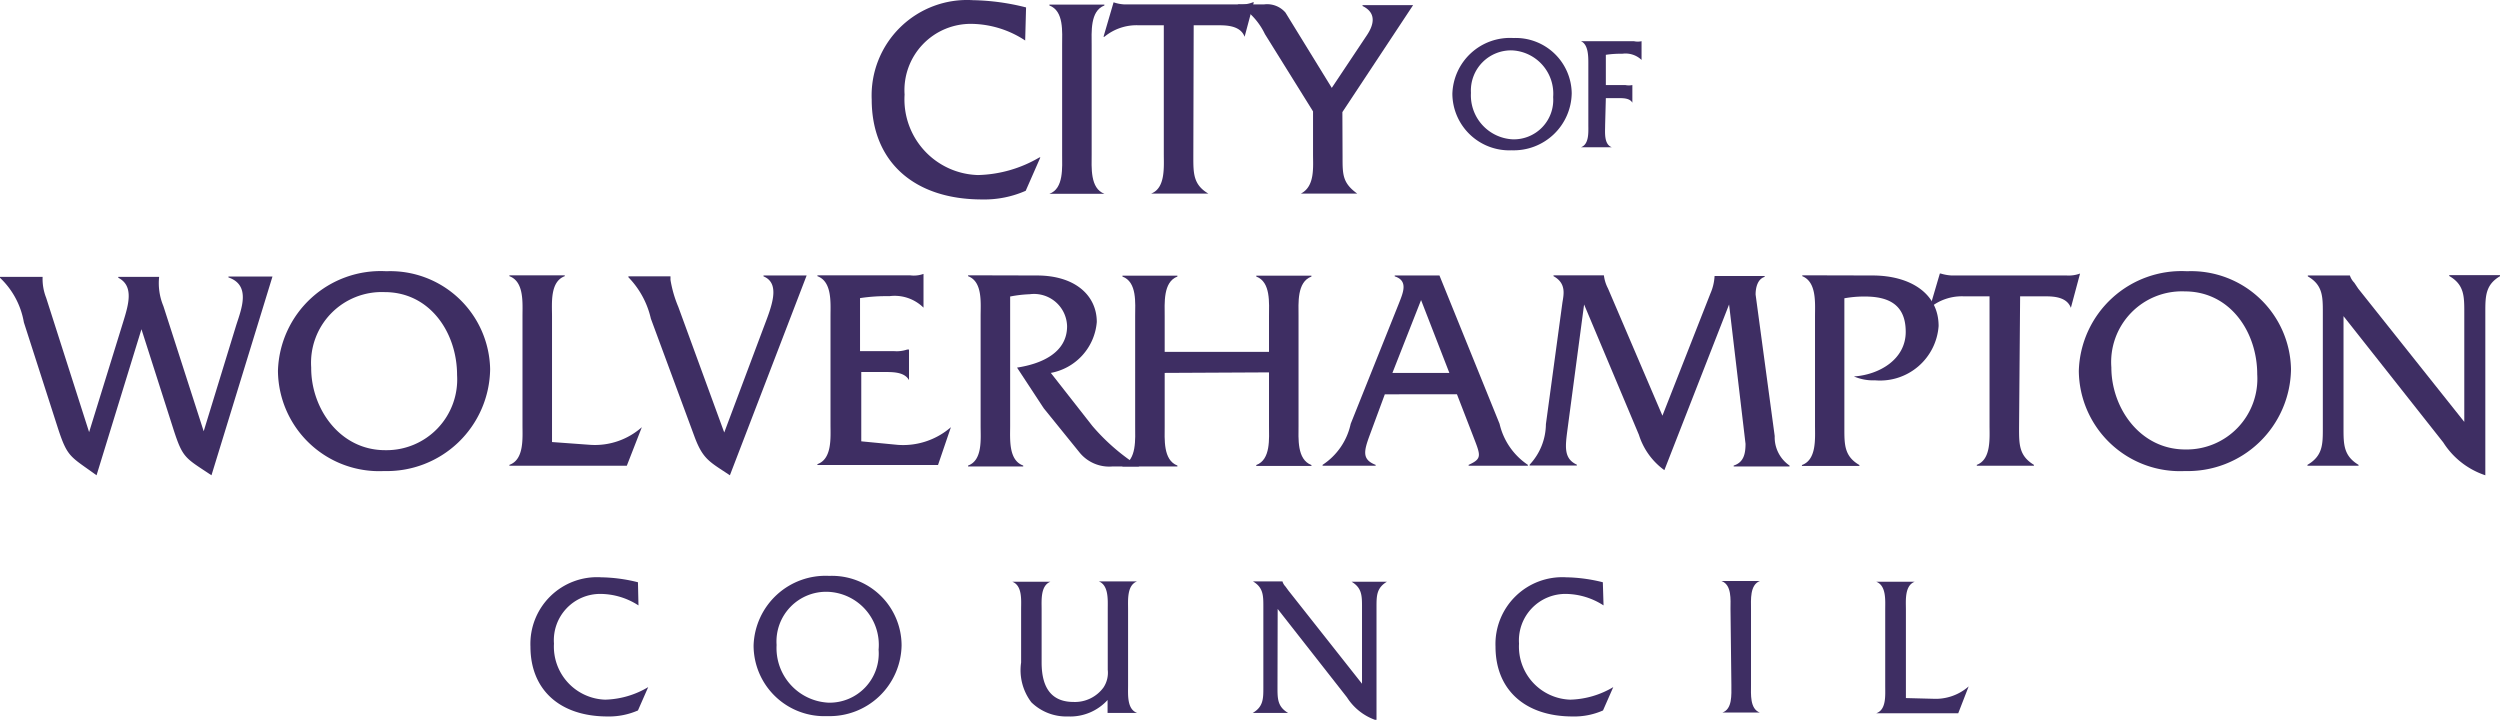
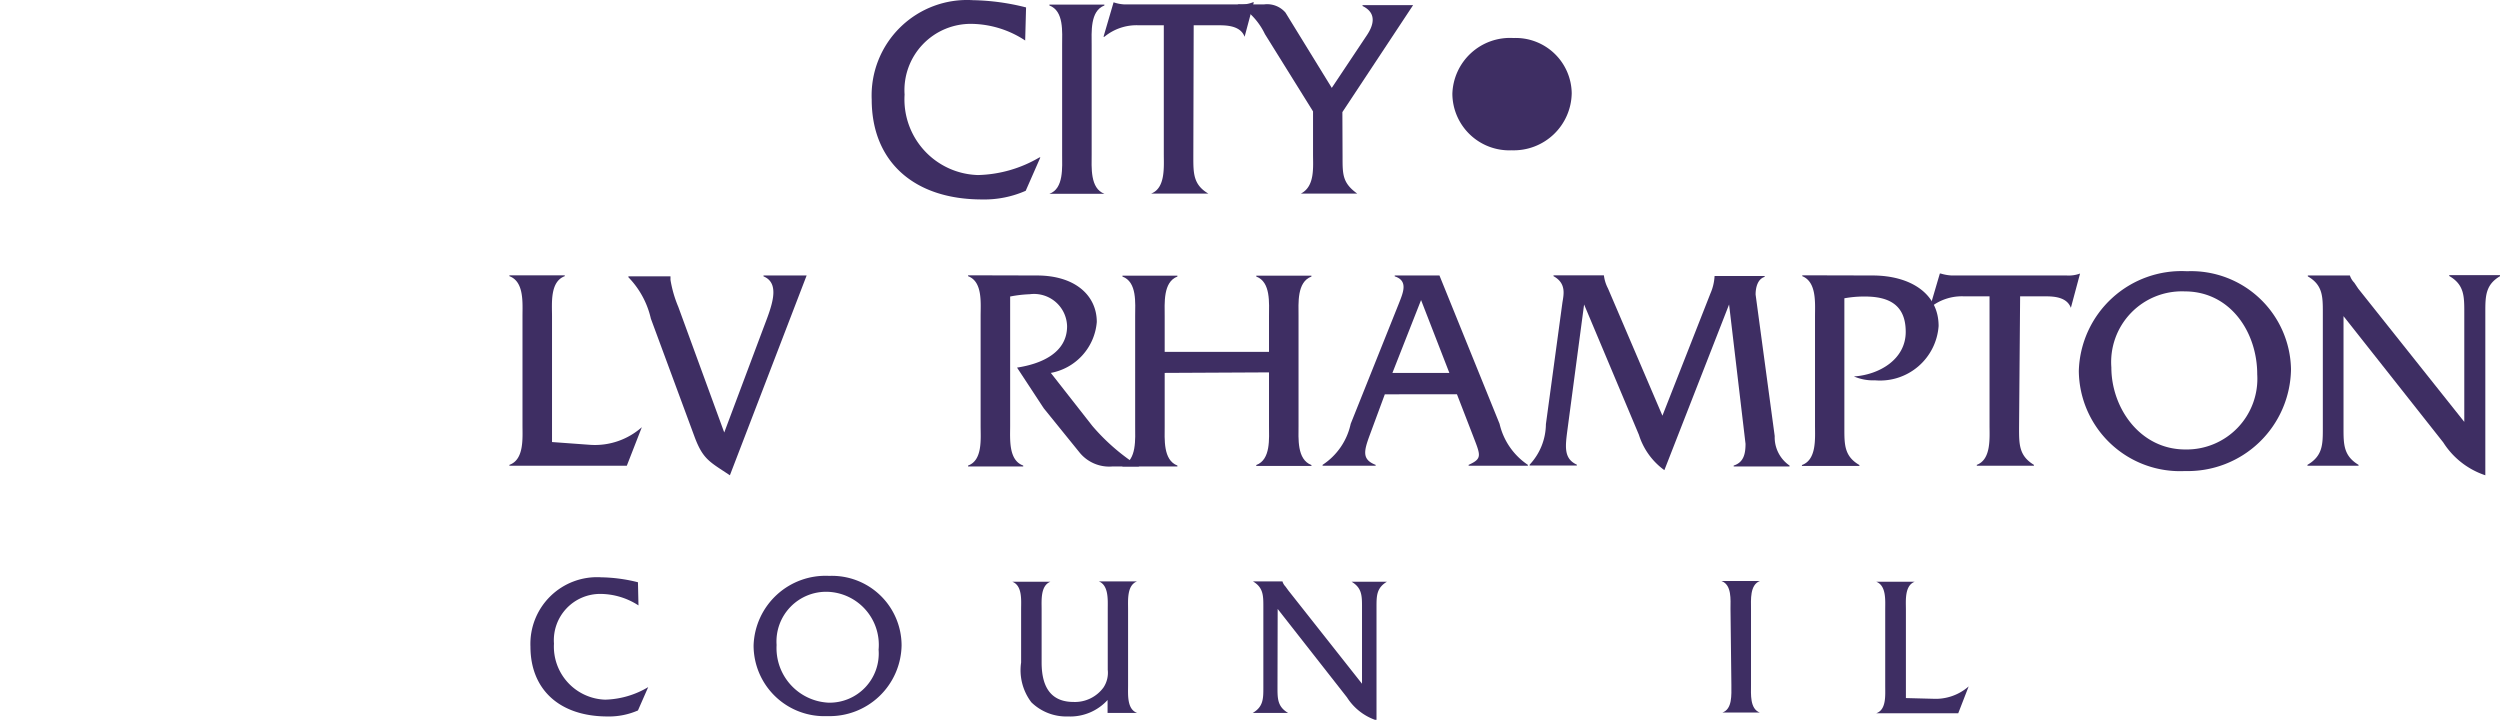
<svg xmlns="http://www.w3.org/2000/svg" id="Layer_1" data-name="Layer 1" viewBox="0 0 141.39 40.71">
  <defs>
    <style>.cls-1{fill:#3e2e63;}</style>
  </defs>
  <title>CWC-logo-p669</title>
  <path class="cls-1" d="M106.7,156.36a4,4,0,0,0-2.11-.65,2.62,2.62,0,0,0-2.67,2.81,3,3,0,0,0,2.9,3.17,5,5,0,0,0,2.43-.71h0l-.58,1.32a4.07,4.07,0,0,1-1.72.34c-2.7,0-4.36-1.51-4.36-3.95a3.77,3.77,0,0,1,4-3.92,9.06,9.06,0,0,1,2.08.28Z" transform="translate(-70.59 -122.12)" />
  <path class="cls-1" d="M121.58,158.62a4.07,4.07,0,0,1-4.2,4,4,4,0,0,1-4.17-4,4.07,4.07,0,0,1,4.28-3.93A3.94,3.94,0,0,1,121.58,158.62Zm-7.07,0a3.09,3.09,0,0,0,2.93,3.24,2.78,2.78,0,0,0,2.84-3,3,3,0,0,0-2.87-3.27A2.81,2.81,0,0,0,114.51,158.58Z" transform="translate(-70.59 -122.12)" />
  <path class="cls-1" d="M133.23,161.71a2.86,2.86,0,0,1-2.24.93,2.83,2.83,0,0,1-2.07-.8,3,3,0,0,1-.58-2.25v-3c0-.52.08-1.35-.5-1.57v0H130v0c-.57.22-.5,1.05-.5,1.57v3c0,1.52.63,2.23,1.81,2.23A2,2,0,0,0,133,161a1.51,1.51,0,0,0,.24-1v-3.43c0-.52.06-1.35-.51-1.57v0h2.17v0c-.58.22-.51,1.05-.51,1.58v4.3c0,.52-.07,1.35.51,1.56v0h-1.67Z" transform="translate(-70.59 -122.12)" />
  <path class="cls-1" d="M142.84,161c0,.63,0,1.09.6,1.44v0h-2v0c.6-.35.6-.81.6-1.44v-4.56c0-.64,0-1.09-.59-1.44v0h1.67a.7.7,0,0,0,.17.29l.16.22,4.17,5.28v-4.33c0-.64,0-1.09-.59-1.44v0h2v0c-.59.35-.59.8-.59,1.44v6.4a3.14,3.14,0,0,1-1.67-1.3l-3.92-5Z" transform="translate(-70.59 -122.12)" />
-   <path class="cls-1" d="M161.28,156.36a4,4,0,0,0-2.11-.65,2.63,2.63,0,0,0-2.67,2.81,3,3,0,0,0,2.9,3.17,5,5,0,0,0,2.43-.71h0l-.58,1.32a4,4,0,0,1-1.72.34c-2.69,0-4.36-1.51-4.36-3.95a3.78,3.78,0,0,1,4-3.92,9.05,9.05,0,0,1,2.07.28Z" transform="translate(-70.59 -122.12)" />
  <path class="cls-1" d="M168.46,156.56c0-.53.08-1.36-.51-1.58v0h2.17v0c-.57.22-.5,1.06-.5,1.58v4.3c0,.52-.07,1.35.5,1.56v0H168v0c.57-.2.51-1,.51-1.56Z" transform="translate(-70.59 -122.12)" />
  <path class="cls-1" d="M179.93,161.64a2.82,2.82,0,0,0,2-.7h0l-.59,1.52H176.7v0c.58-.2.51-1,.51-1.56v-4.3c0-.53.07-1.36-.51-1.58v0h2.18v0c-.58.22-.5,1.06-.5,1.58v5Z" transform="translate(-70.59 -122.12)" />
  <path class="cls-1" d="M128.57,124.41a5.64,5.64,0,0,0-3-.94,3.75,3.75,0,0,0-3.82,4,4.28,4.28,0,0,0,4.15,4.55,7.17,7.17,0,0,0,3.48-1h.05l-.83,1.89a5.8,5.8,0,0,1-2.47.49c-3.86,0-6.24-2.15-6.24-5.65a5.4,5.4,0,0,1,5.73-5.62,13,13,0,0,1,3,.41Z" transform="translate(-70.59 -122.12)" />
  <path class="cls-1" d="M130.66,124.68c0-.75.11-1.94-.72-2.25v-.05h3.11v.05c-.82.31-.72,1.52-.72,2.25v6.16c0,.74-.1,1.93.72,2.24v0h-3.11v0c.82-.29.72-1.5.72-2.24Z" transform="translate(-70.59 -122.12)" />
  <path class="cls-1" d="M138.08,131c0,.93,0,1.57.85,2.07v0h-3.24v0c.82-.31.72-1.5.72-2.24v-7.28H135a2.86,2.86,0,0,0-1.95.65H133l.57-1.95h0a2.2,2.2,0,0,0,.62.12h6.51a1.77,1.77,0,0,0,.75-.12h.05l-.52,1.95h0c-.21-.57-.87-.65-1.41-.65h-1.47Z" transform="translate(-70.59 -122.12)" />
  <path class="cls-1" d="M146.52,131c0,1,0,1.47.83,2.07v0h-3.19v0c.8-.41.69-1.47.69-2.24v-2.41l-2.72-4.37a3.87,3.87,0,0,0-1.55-1.68h1.49a1.37,1.37,0,0,1,1.22.46l2.62,4.26,2-3c.27-.41.65-1.19-.26-1.63v-.05h2.86l-4,6.05Z" transform="translate(-70.59 -122.12)" />
-   <path class="cls-1" d="M76.05,149c-1.49-1.08-1.64-1-2.18-2.65l-1.93-6a4.52,4.52,0,0,0-1.35-2.52v-.05H73a2.91,2.91,0,0,0,.2,1.18l2.43,7.6,1.92-6.21c.31-1,.63-2.06-.27-2.52v-.05h2.31a3.37,3.37,0,0,0,.24,1.65l2.28,7.08,1.84-6c.3-.93.84-2.26-.44-2.7v-.05H86L82.55,149c-1.5-1-1.62-.95-2.16-2.63l-1.8-5.63Z" transform="translate(-70.59 -122.12)" />
-   <path class="cls-1" d="M98.31,143a5.84,5.84,0,0,1-6,5.76,5.72,5.72,0,0,1-6-5.67,5.81,5.81,0,0,1,6.13-5.63A5.65,5.65,0,0,1,98.31,143Zm-10.12-.06c0,2.29,1.62,4.64,4.18,4.64a4,4,0,0,0,4.07-4.25c0-2.38-1.52-4.69-4.1-4.69A4,4,0,0,0,88.19,142.9Z" transform="translate(-70.59 -122.12)" />
  <path class="cls-1" d="M104,147.28a4,4,0,0,0,2.89-1h0l-.85,2.18H99.4v-.05c.84-.3.74-1.51.74-2.24V140c0-.75.1-1.95-.74-2.26v-.05h3.13v.05c-.84.31-.72,1.52-.72,2.26v7.12Z" transform="translate(-70.59 -122.12)" />
  <path class="cls-1" d="M113.77,140.66c.44-1.16,1-2.5,0-2.91v-.05h2.44L111.87,149c-1.14-.76-1.52-.89-2-2.18l-2.47-6.68a4.92,4.92,0,0,0-1.27-2.34v-.05h2.38v.2a6.71,6.71,0,0,0,.44,1.52l2.6,7.11Z" transform="translate(-70.59 -122.12)" />
-   <path class="cls-1" d="M119.3,147.08l2.07.2a4.12,4.12,0,0,0,3-1h0l-.73,2.14h-6.82v-.05c.84-.3.74-1.51.74-2.24V140c0-.75.1-1.95-.74-2.26v-.05h5.23a1.6,1.6,0,0,0,.77-.08h0v1.91h0a2.32,2.32,0,0,0-1.93-.65,9.92,9.92,0,0,0-1.66.11v3h1.94a1.83,1.83,0,0,0,.72-.09H122v1.73H122c-.26-.48-.95-.46-1.45-.46H119.3Z" transform="translate(-70.59 -122.12)" />
  <path class="cls-1" d="M129.23,137.7c2.19,0,3.39,1.15,3.39,2.63a3.19,3.19,0,0,1-2.6,2.88l2.35,3a11.63,11.63,0,0,0,2.65,2.29h-1.5a2.16,2.16,0,0,1-1.9-.82l-2-2.47-1.51-2.3c1.31-.2,2.83-.8,2.83-2.34a1.87,1.87,0,0,0-2.11-1.81,7.14,7.14,0,0,0-1.11.13v7.32c0,.75-.1,1.94.74,2.24v.05h-3.12v-.05c.83-.3.71-1.51.71-2.24V140c0-.75.12-1.95-.71-2.26v-.05Z" transform="translate(-70.59 -122.12)" />
  <path class="cls-1" d="M136.46,143.21v3c0,.73-.1,1.93.72,2.24v.05h-3.11v-.05c.82-.31.72-1.51.72-2.24V140c0-.73.12-1.93-.72-2.24v-.05h3.11v.05c-.82.31-.72,1.51-.72,2.26v2h5.9v-2c0-.75.11-1.95-.72-2.26v-.05h3.12v.05c-.83.31-.73,1.51-.73,2.24v6.18c0,.73-.1,1.93.73,2.24v.05h-3.12v-.05c.83-.31.72-1.51.72-2.24v-3Z" transform="translate(-70.59 -122.12)" />
  <path class="cls-1" d="M148.91,144.42l-.85,2.3c-.34.92-.45,1.39.33,1.69v.05h-3v-.05a3.7,3.7,0,0,0,1.59-2.32l2.73-6.82c.23-.59.54-1.27-.24-1.52v-.05H152l3.4,8.39a3.83,3.83,0,0,0,1.6,2.32v.05h-3.35v-.05c.8-.36.67-.54.23-1.69l-.89-2.3Zm2.05-5.33-1.62,4.12h3.22Z" transform="translate(-70.59 -122.12)" />
  <path class="cls-1" d="M167.32,138.73a2.86,2.86,0,0,0,.24-1v0h2.83v.05c-.39.12-.51.59-.51,1l1.08,8a1.94,1.94,0,0,0,.84,1.67v.05h-3.16v-.05c.57-.18.67-.67.67-1.23l-.93-7.88-3.66,9.37a3.91,3.91,0,0,1-1.44-2l-3.1-7.37-.93,7c-.13,1-.25,1.71.52,2.06v.05H157.1v-.05a3.39,3.39,0,0,0,.92-2.29l.93-6.85c.07-.46.25-1.11-.5-1.52v-.05h2.85v0a2.13,2.13,0,0,0,.23.74l3.08,7.2Z" transform="translate(-70.59 -122.12)" />
  <path class="cls-1" d="M176.49,137.7c2.12,0,3.74,1,3.74,2.86a3.32,3.32,0,0,1-3.59,3.07,2.75,2.75,0,0,1-1.2-.22c1.41-.09,2.93-.95,2.93-2.52s-1-2-2.32-2a6.3,6.3,0,0,0-1.15.1v7.37c0,.91,0,1.57.85,2.06v.05H172.5v-.05c.84-.3.74-1.51.74-2.24V140c0-.74.1-1.93-.72-2.26v-.05Z" transform="translate(-70.59 -122.12)" />
  <path class="cls-1" d="M184.78,146.33c0,.93,0,1.57.84,2.08v.05h-3.23v-.05c.82-.31.72-1.51.72-2.24v-7.29h-1.44a2.84,2.84,0,0,0-1.94.65h0l.57-1.94h.05a2.52,2.52,0,0,0,.62.11h6.5a1.84,1.84,0,0,0,.76-.11h0l-.52,1.94h0c-.21-.57-.86-.65-1.4-.65h-1.47Z" transform="translate(-70.59 -122.12)" />
  <path class="cls-1" d="M200.16,143a5.84,5.84,0,0,1-6,5.76,5.72,5.72,0,0,1-6-5.67,5.81,5.81,0,0,1,6.12-5.63A5.65,5.65,0,0,1,200.16,143ZM190,142.9c0,2.29,1.62,4.64,4.18,4.64a4,4,0,0,0,4.07-4.25c0-2.38-1.52-4.69-4.1-4.69A4,4,0,0,0,190,142.9Z" transform="translate(-70.59 -122.12)" />
  <path class="cls-1" d="M203.13,146.33c0,.92,0,1.57.85,2.08v.05h-2.89v-.05c.87-.51.87-1.16.87-2.08v-6.52c0-.91,0-1.57-.85-2.06v-.05h2.38v0a1.05,1.05,0,0,0,.25.41l.22.33,6,7.54v-6.19c0-.91,0-1.57-.85-2.06v-.05H212v.05c-.85.49-.85,1.15-.85,2.06V149a4.5,4.5,0,0,1-2.38-1.86L203.13,140Z" transform="translate(-70.59 -122.12)" />
-   <path class="cls-1" d="M159.48,127.39a3.28,3.28,0,0,1-3.39,3.23,3.22,3.22,0,0,1-3.36-3.19,3.26,3.26,0,0,1,3.45-3.16A3.17,3.17,0,0,1,159.48,127.39Zm-5.7,0a2.49,2.49,0,0,0,2.36,2.61,2.23,2.23,0,0,0,2.29-2.39,2.45,2.45,0,0,0-2.31-2.64A2.27,2.27,0,0,0,153.78,127.35Z" transform="translate(-70.59 -122.12)" />
-   <path class="cls-1" d="M161.37,129.19c0,.41-.08,1.09.38,1.26v0H160v0c.47-.17.42-.85.42-1.26v-3.47c0-.42,0-1.09-.42-1.27v0h3a1,1,0,0,0,.43,0h0v1.06h0a1.31,1.31,0,0,0-1.09-.35,5.59,5.59,0,0,0-.93.06v1.71h1.1a1,1,0,0,0,.4,0h0v1h0c-.15-.27-.54-.26-.82-.26h-.68Z" transform="translate(-70.59 -122.12)" />
+   <path class="cls-1" d="M159.48,127.39a3.28,3.28,0,0,1-3.39,3.23,3.22,3.22,0,0,1-3.36-3.19,3.26,3.26,0,0,1,3.45-3.16A3.17,3.17,0,0,1,159.48,127.39Zm-5.7,0A2.27,2.27,0,0,0,153.78,127.35Z" transform="translate(-70.59 -122.12)" />
</svg>